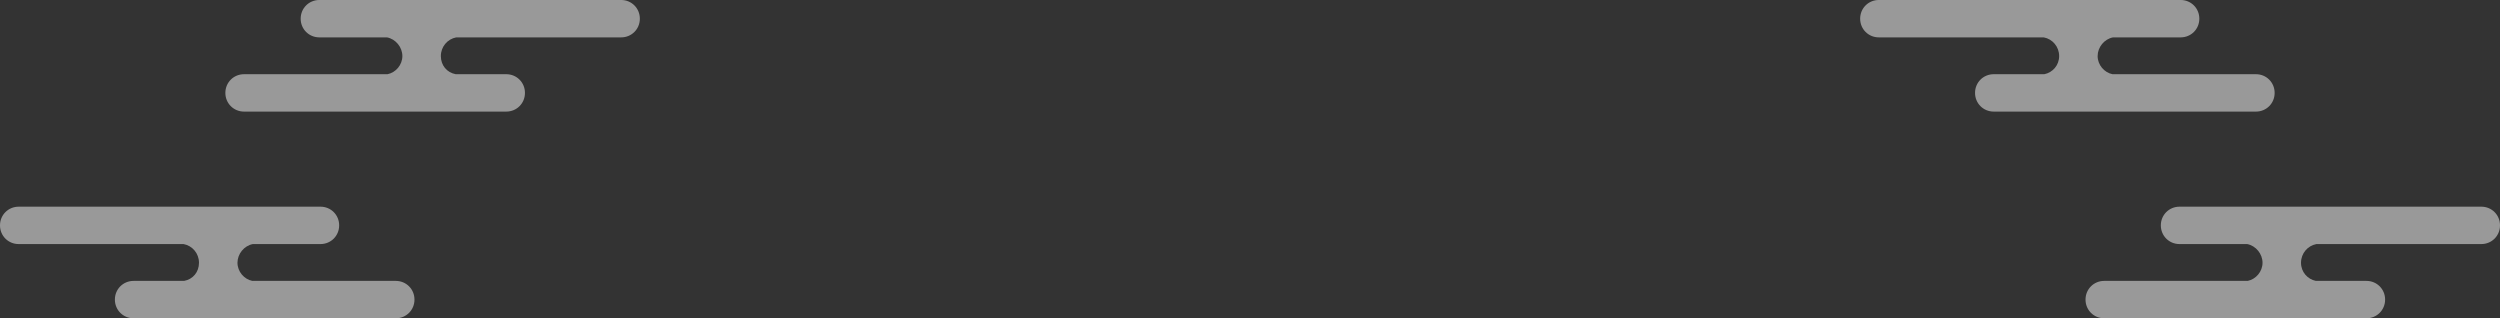
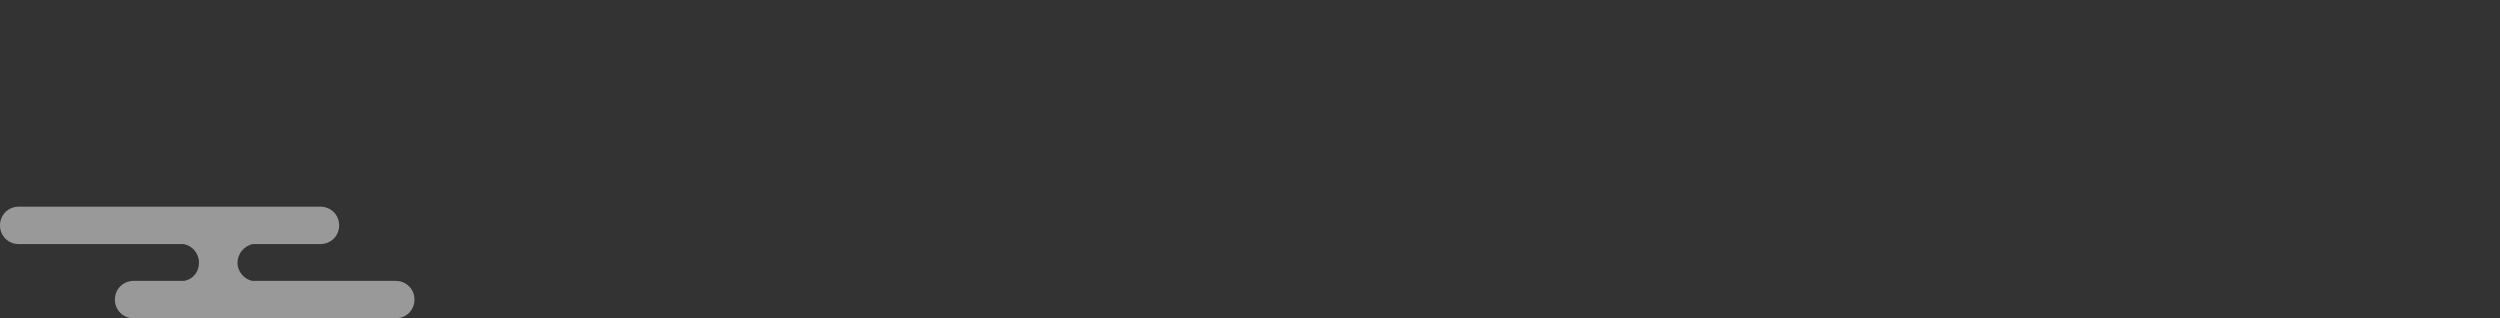
<svg xmlns="http://www.w3.org/2000/svg" id="_レイヤー_1" version="1.1" viewBox="0 0 454.8 57.9">
  <rect x="0" y="0" width="454.8" height="57.9" fill="#333333" stroke="none" />
  <defs>
    <style>
      .st0 {
        fill: #fff;
      }

      .st1 {
        opacity: .5;
      }
    </style>
  </defs>
  <g class="st1">
    <path class="st0" d="M72.1,51.1h-26.2c-1.5-.3-2.7-1.7-2.7-3.3s1.2-3.1,2.8-3.4h12.3c1.9,0,3.4-1.5,3.4-3.4s-1.5-3.4-3.4-3.4H3.4c-1.9,0-3.4,1.5-3.4,3.4s1.5,3.4,3.4,3.4h30c1.6.3,2.8,1.7,2.8,3.4s-1.1,3-2.7,3.3h-9.2c-1.9,0-3.4,1.5-3.4,3.4s1.5,3.4,3.4,3.4h47.7c1.9,0,3.4-1.5,3.4-3.4s-1.5-3.4-3.4-3.4h0Z" />
-     <path class="st0" d="M44.3,13.5h26.2c1.5-.3,2.7-1.7,2.7-3.3s-1.2-3.1-2.8-3.4h-12.3c-1.9,0-3.4-1.5-3.4-3.4s1.5-3.4,3.4-3.4h54.9c1.9,0,3.4,1.5,3.4,3.4s-1.5,3.4-3.4,3.4h-30c-1.6.3-2.8,1.7-2.8,3.4s1.1,3,2.7,3.3h9.2c1.9,0,3.4,1.5,3.4,3.4s-1.5,3.4-3.4,3.4h-47.7c-1.9,0-3.4-1.5-3.4-3.4s1.5-3.4,3.4-3.4h0Z" />
-     <path class="st0" d="M382.7,51.1h26.2c1.5-.3,2.7-1.7,2.7-3.3s-1.2-3.1-2.8-3.4h-12.3c-1.9,0-3.4-1.5-3.4-3.4s1.5-3.4,3.4-3.4h54.9c1.9,0,3.4,1.5,3.4,3.4s-1.5,3.4-3.4,3.4h-30c-1.6.3-2.8,1.7-2.8,3.4s1.2,3,2.7,3.3h9.2c1.9,0,3.4,1.5,3.4,3.4s-1.5,3.4-3.4,3.4h-47.7c-1.9,0-3.4-1.5-3.4-3.4s1.5-3.4,3.4-3.4h-.1Z" />
-     <path class="st0" d="M410.5,13.5h-26.2c-1.5-.3-2.7-1.7-2.7-3.3s1.2-3.1,2.8-3.4h12.3c1.9,0,3.4-1.5,3.4-3.4s-1.5-3.4-3.4-3.4h-54.9c-1.9,0-3.4,1.5-3.4,3.4s1.5,3.4,3.4,3.4h30c1.6.3,2.8,1.7,2.8,3.4s-1.2,3-2.7,3.3h-9.2c-1.9,0-3.4,1.5-3.4,3.4s1.5,3.4,3.4,3.4h47.7c1.9,0,3.4-1.5,3.4-3.4s-1.5-3.4-3.4-3.4h.1Z" />
  </g>
</svg>